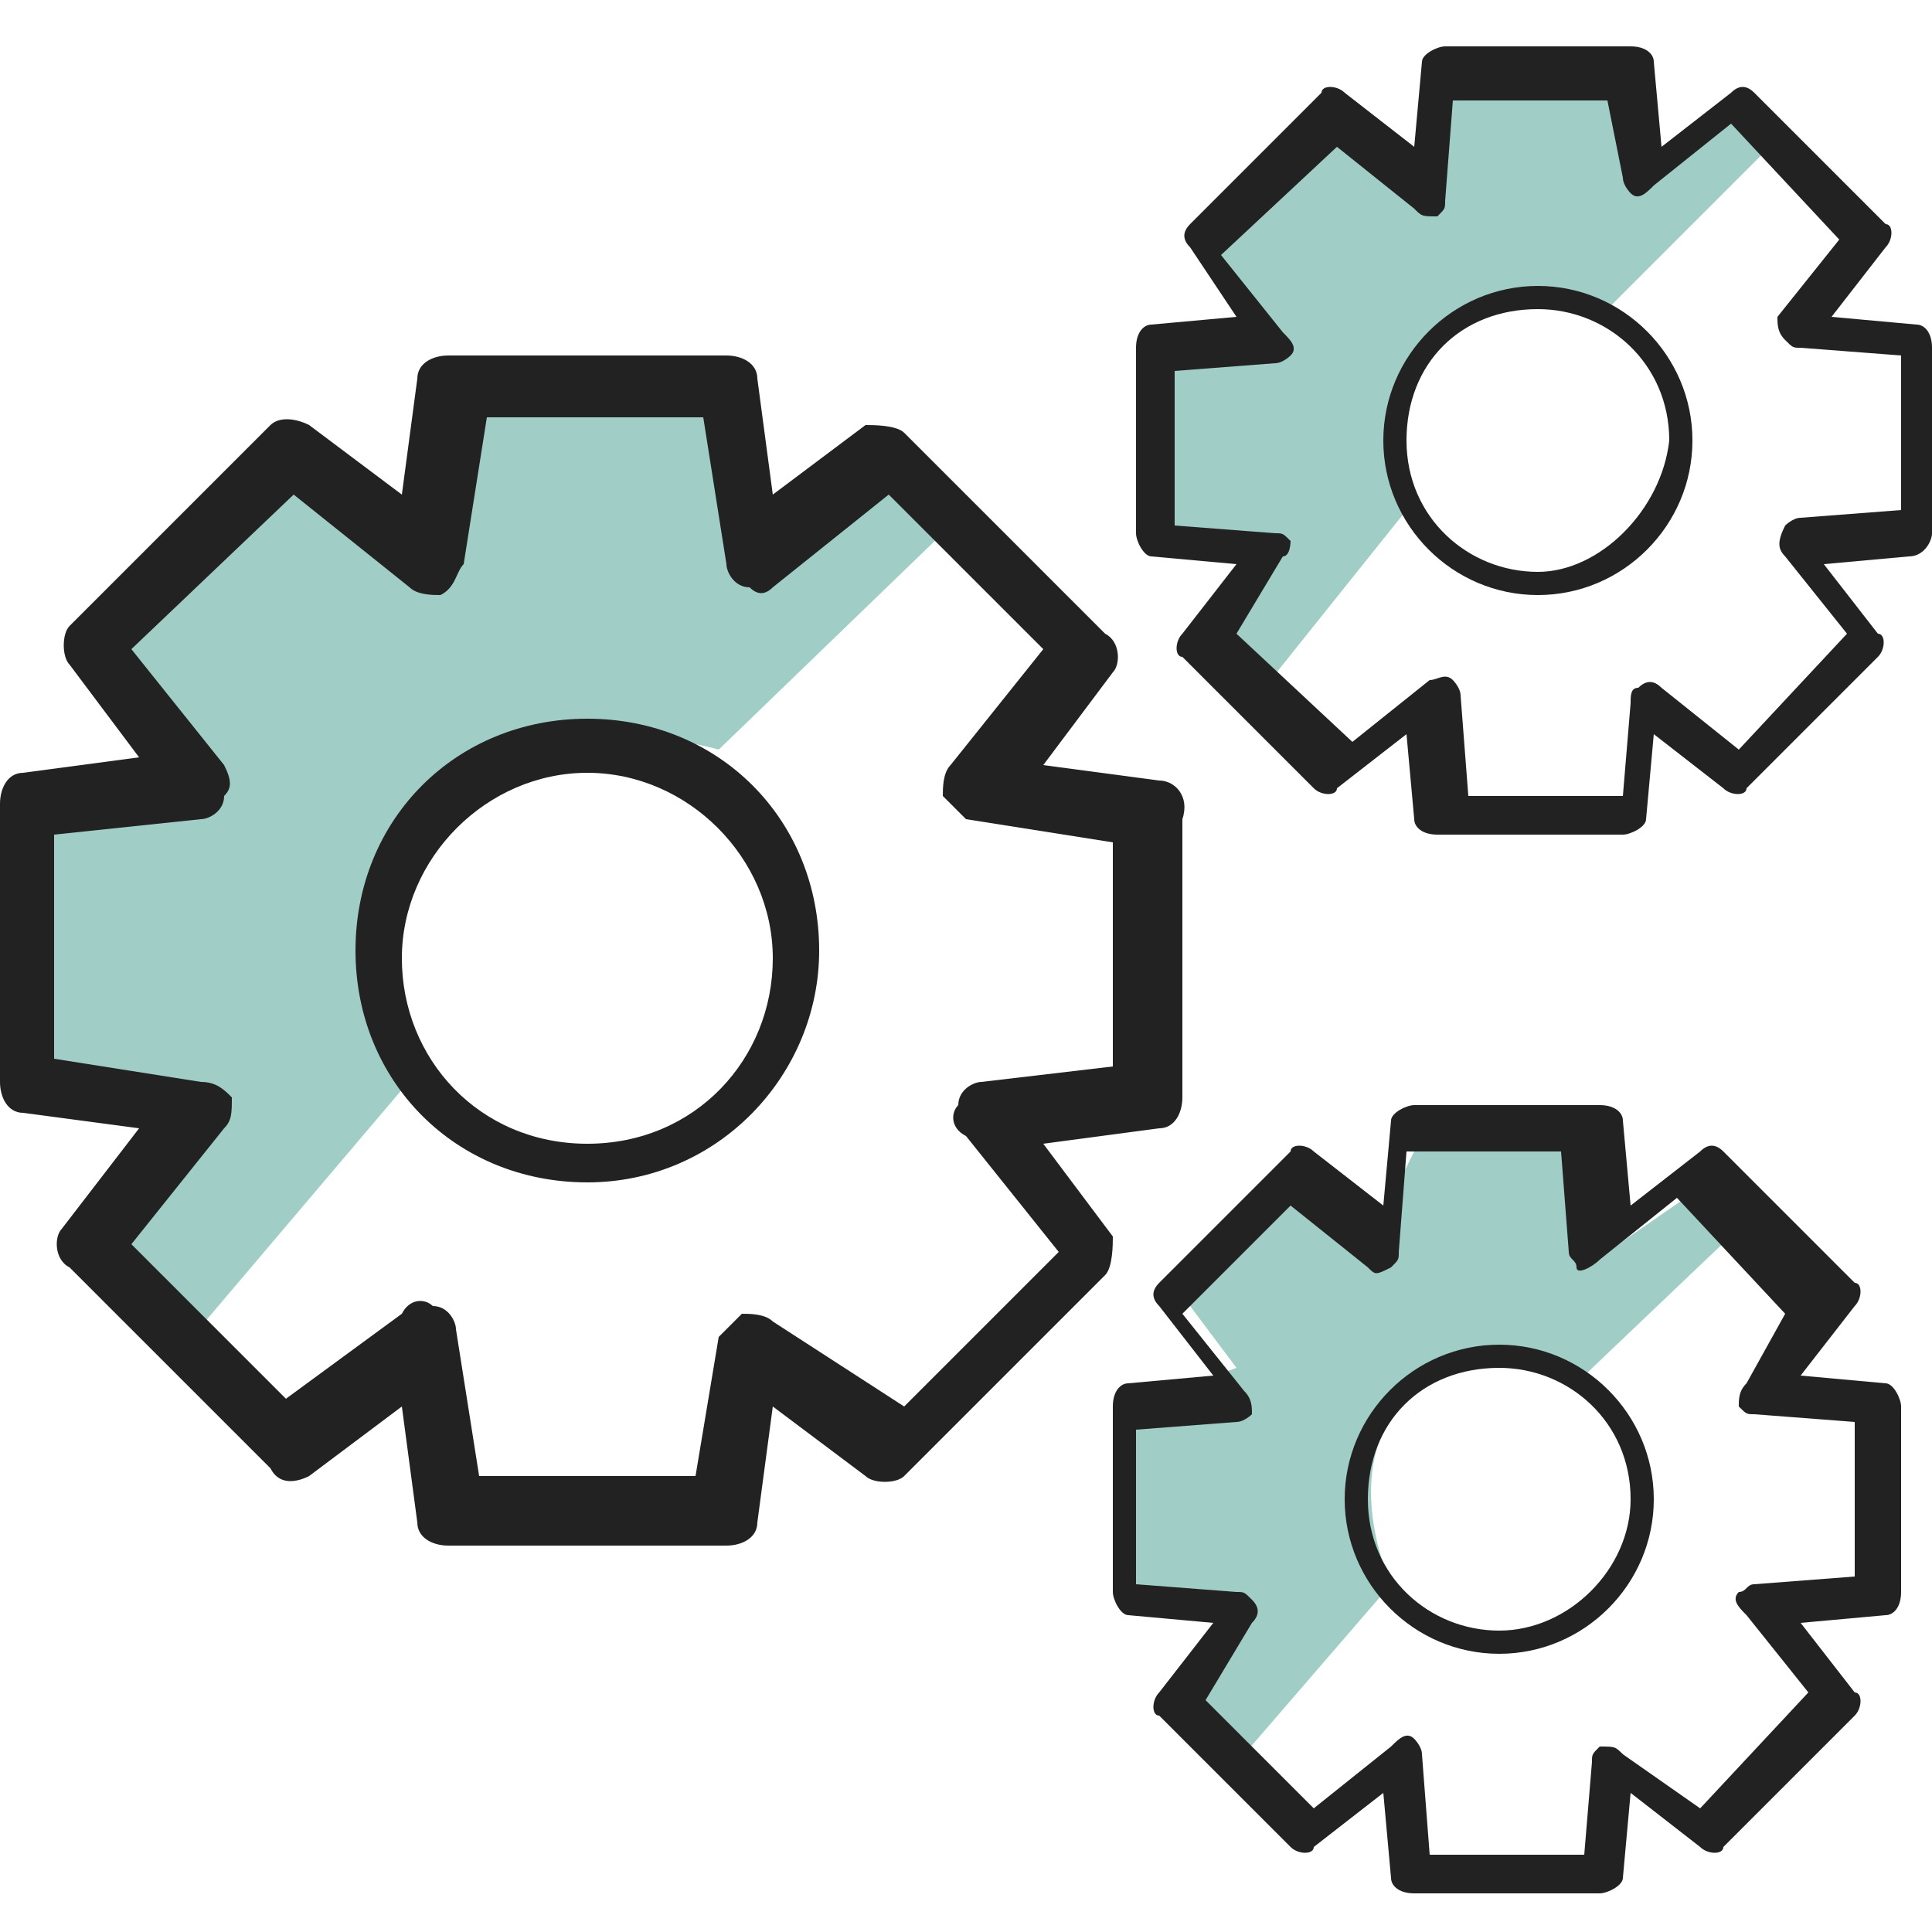
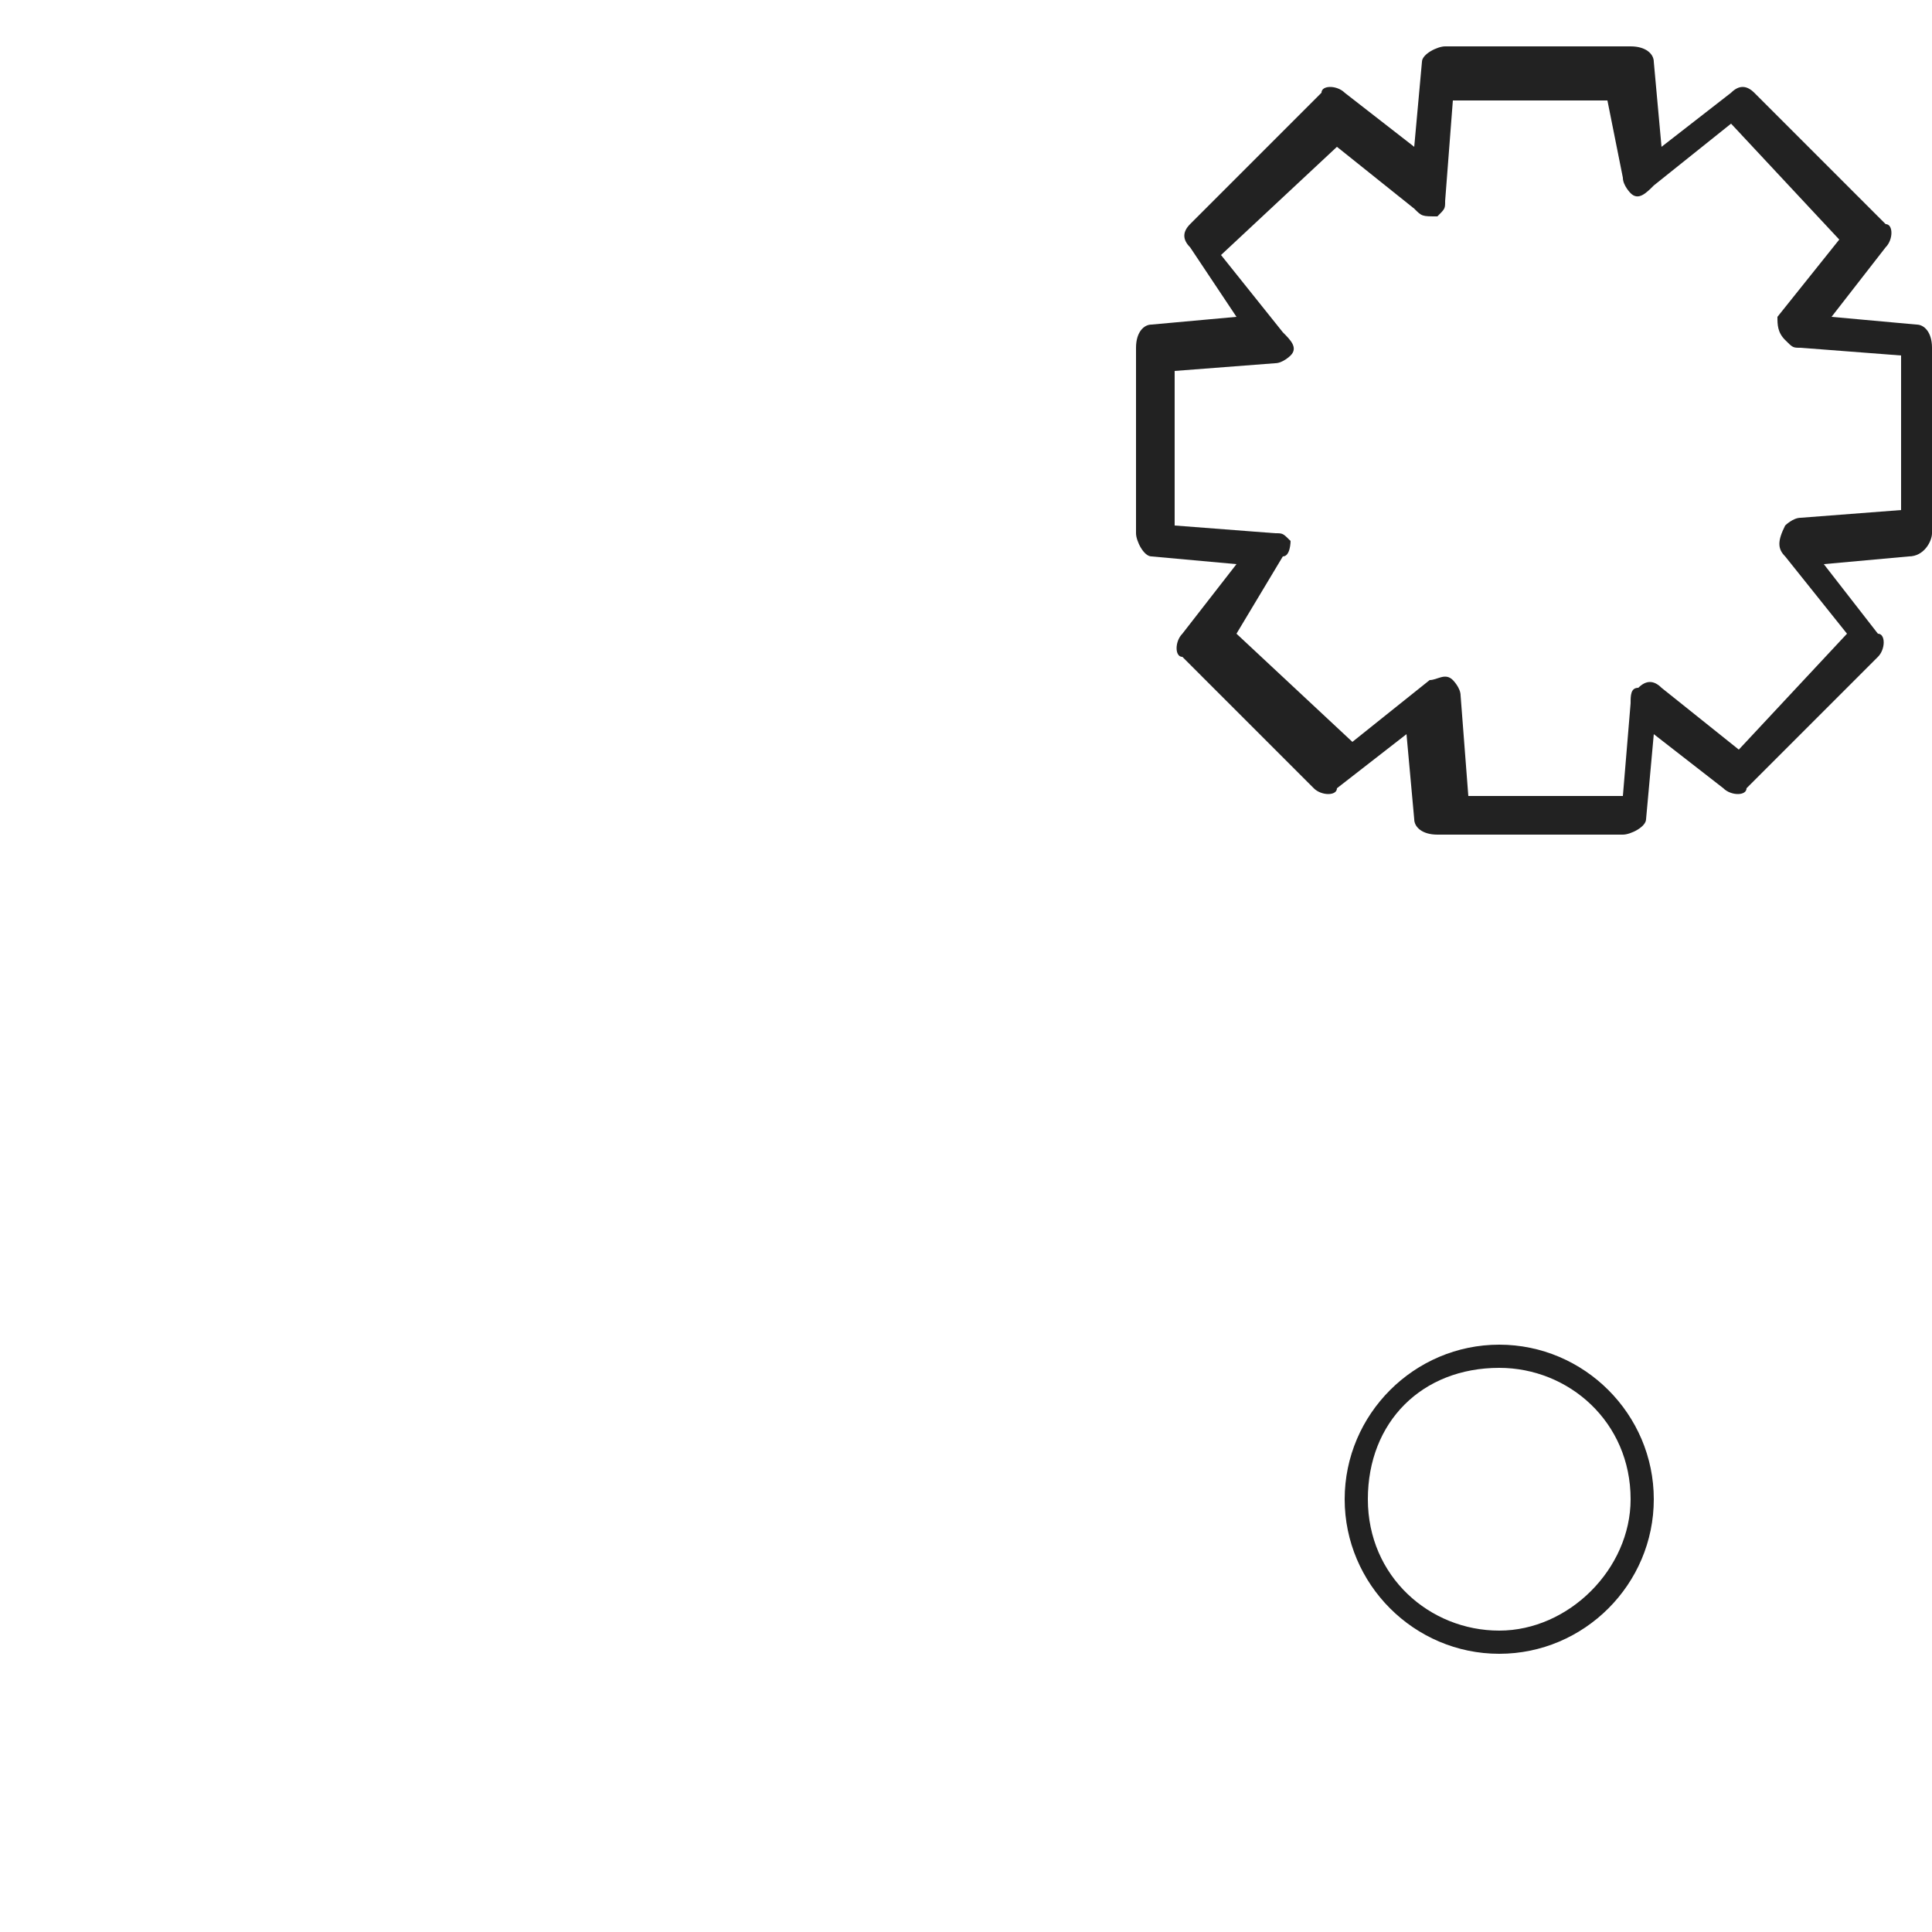
<svg xmlns="http://www.w3.org/2000/svg" viewBox="0 0 25 25" preserveAspectRatio="xMinYMid" width="2500" height="2500">
-   <path fill="#A0CEC7" d="M18 20.5s-.7-1.5.2-2.4 2.3-.3 2.3-.3l2.1-2-.5-.5-1.3.9-.3-1.5h-2.1l-.5 1-.9-.5-1.9 1.3.9 1.2-1.4.5.1 2.5 1.2.1-.7 1.2.9.7 1.9-2.2zm.2-13.9s-.7-1.1.3-2.1c1-.9 2.3-.5 2.3-.5l2.1-2.1-.5-.5-1.3.8-.3-1.3h-2.4V2l-1.1-.6-1.9 1.7.7 1-1.1.4.1 2.3 1.3.3-.7 1.1.5.9 2-2.5zm-13 7.5s-.9-2.1.5-3.6C7 9 9.3 9.7 9.3 9.7l2.9-2.8-.7-.7-1.9 1.2-.4-2.2H6.1l-.8 1.5-1.5-.5-2.8 2L2.4 10l-1.7.7-.3 3.7 1.7.2-.5 1.5.8 1.3 2.8-3.3z" />
-   <path fill="#222" d="M7.6 9.3c-1.7 0-3 1.3-3 3s1.3 3 3 3 3-1.4 3-3c0-1.7-1.3-3-3-3zm0 5.5c-1.4 0-2.4-1.1-2.4-2.4S6.3 10 7.6 10s2.4 1.1 2.4 2.4-1 2.4-2.4 2.4z" />
-   <path fill="#222" d="M15 10.1l-1.5-.2.9-1.2c.1-.1.1-.4-.1-.5l-2.6-2.6c-.1-.1-.4-.1-.5-.1l-1.2.9-.2-1.5c0-.2-.2-.3-.4-.3H5.8c-.2 0-.4.1-.4.3l-.2 1.5L4 5.5c-.2-.1-.4-.1-.5 0L.9 8.1c-.1.1-.1.4 0 .5l.9 1.2-1.5.2c-.2 0-.3.2-.3.4V14c0 .2.1.4.3.4l1.5.2-1 1.3c-.1.1-.1.4.1.5L3.5 19c.1.2.3.2.5.1l1.2-.9.2 1.5c0 .2.2.3.4.3h3.6c.2 0 .4-.1.4-.3l.2-1.5 1.2.9c.1.1.4.1.5 0l2.6-2.6c.1-.1.1-.4.1-.5l-.9-1.2 1.5-.2c.2 0 .3-.2.3-.4v-3.6c.1-.3-.1-.5-.3-.5zM2.9 14.6c.1-.1.1-.2.1-.4-.1-.1-.2-.2-.4-.2l-1.9-.3v-2.9l1.9-.2c.1 0 .3-.1.3-.3.1-.1.1-.2 0-.4L1.7 8.4l2.1-2 1.5 1.2c.1.1.3.1.4.1.2-.1.2-.3.3-.4l.3-1.9h2.8l.3 1.9c0 .1.1.3.3.3.1.1.2.1.3 0l1.5-1.2 2 2-1.2 1.5c-.1.1-.1.3-.1.4l.3.3 1.9.3v2.9l-1.7.2c-.1 0-.3.1-.3.3-.1.1-.1.3.1.4l1.2 1.5-2 2-1.7-1.1c-.1-.1-.3-.1-.4-.1l-.3.3-.3 1.8H6.2l-.3-1.9c0-.1-.1-.3-.3-.3-.1-.1-.3-.1-.4.1l-1.5 1.1-2-2 1.2-1.5z" />
  <g fill="#222">
-     <path d="M19.9 3.7c-1.1 0-2 .9-2 2s.9 2 2 2 2-.9 2-2-.9-2-2-2zm0 3.7c-.9 0-1.7-.7-1.7-1.7S18.9 4 19.9 4c.9 0 1.7.7 1.7 1.7-.1.9-.9 1.7-1.7 1.7z" />
    <path d="M24.8 4.2l-1.1-.1.7-.9c.1-.1.1-.3 0-.3l-1.7-1.7c-.1-.1-.2-.1-.3 0l-.9.7-.1-1.1c0-.1-.1-.2-.3-.2h-2.4c-.1 0-.3.1-.3.2l-.1 1.1-.9-.7c-.1-.1-.3-.1-.3 0l-1.7 1.7c-.1.1-.1.2 0 .3l.6.9-1.1.1c-.1 0-.2.1-.2.3v2.4c0 .1.1.3.2.3l1.1.1-.7.9c-.1.1-.1.3 0 .3l1.7 1.7c.1.1.3.1.3 0l.9-.7.1 1.1c0 .1.1.2.3.2H21c.1 0 .3-.1.3-.2l.1-1.1.9.7c.1.1.3.1.3 0l1.7-1.7c.1-.1.1-.3 0-.3l-.7-.9 1.1-.1c.2 0 .3-.2.3-.3V4.5c0-.2-.1-.3-.2-.3zm-8.2 3c.1 0 .1-.2.1-.2-.1-.1-.1-.1-.2-.1l-1.3-.1v-2l1.3-.1c.1 0 .2-.1.2-.1.1-.1 0-.2-.1-.3l-.8-1 1.5-1.4 1 .8c.1.1.1.1.3.1.1-.1.1-.1.1-.2l.1-1.3h2l.2 1c0 .1.1.2.1.2.1.1.2 0 .3-.1l1-.8 1.4 1.5-.8 1c0 .1 0 .2.1.3.1.1.1.1.2.1l1.3.1v2l-1.3.1c-.1 0-.2.1-.2.1-.1.2-.1.3 0 .4l.8 1-1.4 1.5-1-.8c-.1-.1-.2-.1-.3 0-.1 0-.1.1-.1.2l-.1 1.2h-2L18.9 9c0-.1-.1-.2-.1-.2-.1-.1-.2 0-.3 0l-1 .8L16 8.2l.6-1z" />
  </g>
  <g fill="#222">
    <path d="M19.4 17.4c-1.1 0-2 .9-2 2s.9 2 2 2 2-.9 2-2-.9-2-2-2zm0 3.7c-.9 0-1.7-.7-1.7-1.7s.7-1.7 1.7-1.7c.9 0 1.7.7 1.7 1.7 0 .9-.8 1.7-1.7 1.7z" />
-     <path d="M24.4 17.9l-1.1-.1.7-.9c.1-.1.1-.3 0-.3l-1.7-1.7c-.1-.1-.2-.1-.3 0l-.9.7-.1-1.1c0-.1-.1-.2-.3-.2h-2.4c-.1 0-.3.1-.3.2l-.1 1.1-.9-.7c-.1-.1-.3-.1-.3 0L15 16.6c-.1.1-.1.2 0 .3l.7.9-1.1.1c-.1 0-.2.1-.2.3v2.4c0 .1.1.3.2.3l1.1.1-.7.9c-.1.1-.1.3 0 .3l1.7 1.7c.1.1.3.1.3 0l.9-.7.1 1.1c0 .1.1.2.3.2h2.4c.1 0 .3-.1.3-.2l.1-1.1.9.7c.1.1.3.1.3 0l1.7-1.7c.1-.1.1-.3 0-.3l-.7-.9 1.1-.1c.1 0 .2-.1.2-.3v-2.4c0-.1-.1-.3-.2-.3zM16.2 21c.1-.1.1-.2 0-.3-.1-.1-.1-.1-.2-.1l-1.3-.1v-2l1.3-.1c.1 0 .2-.1.2-.1 0-.1 0-.2-.1-.3l-.8-1 1.4-1.4 1 .8c.1.1.1.1.3 0 .1-.1.1-.1.1-.2l.1-1.3h2l.1 1.3c0 .1.1.1.1.2s.2 0 .3-.1l1-.8 1.4 1.5-.5.9c-.1.1-.1.2-.1.3.1.1.1.1.2.1l1.3.1v2l-1.3.1c-.1 0-.1.1-.2.1-.1.1 0 .2.1.3l.8 1-1.4 1.5-1-.7c-.1-.1-.1-.1-.3-.1-.1.1-.1.1-.1.2l-.1 1.2h-2l-.1-1.3c0-.1-.1-.2-.1-.2-.1-.1-.2 0-.3.1l-1 .8-1.4-1.4.6-1z" />
  </g>
</svg>